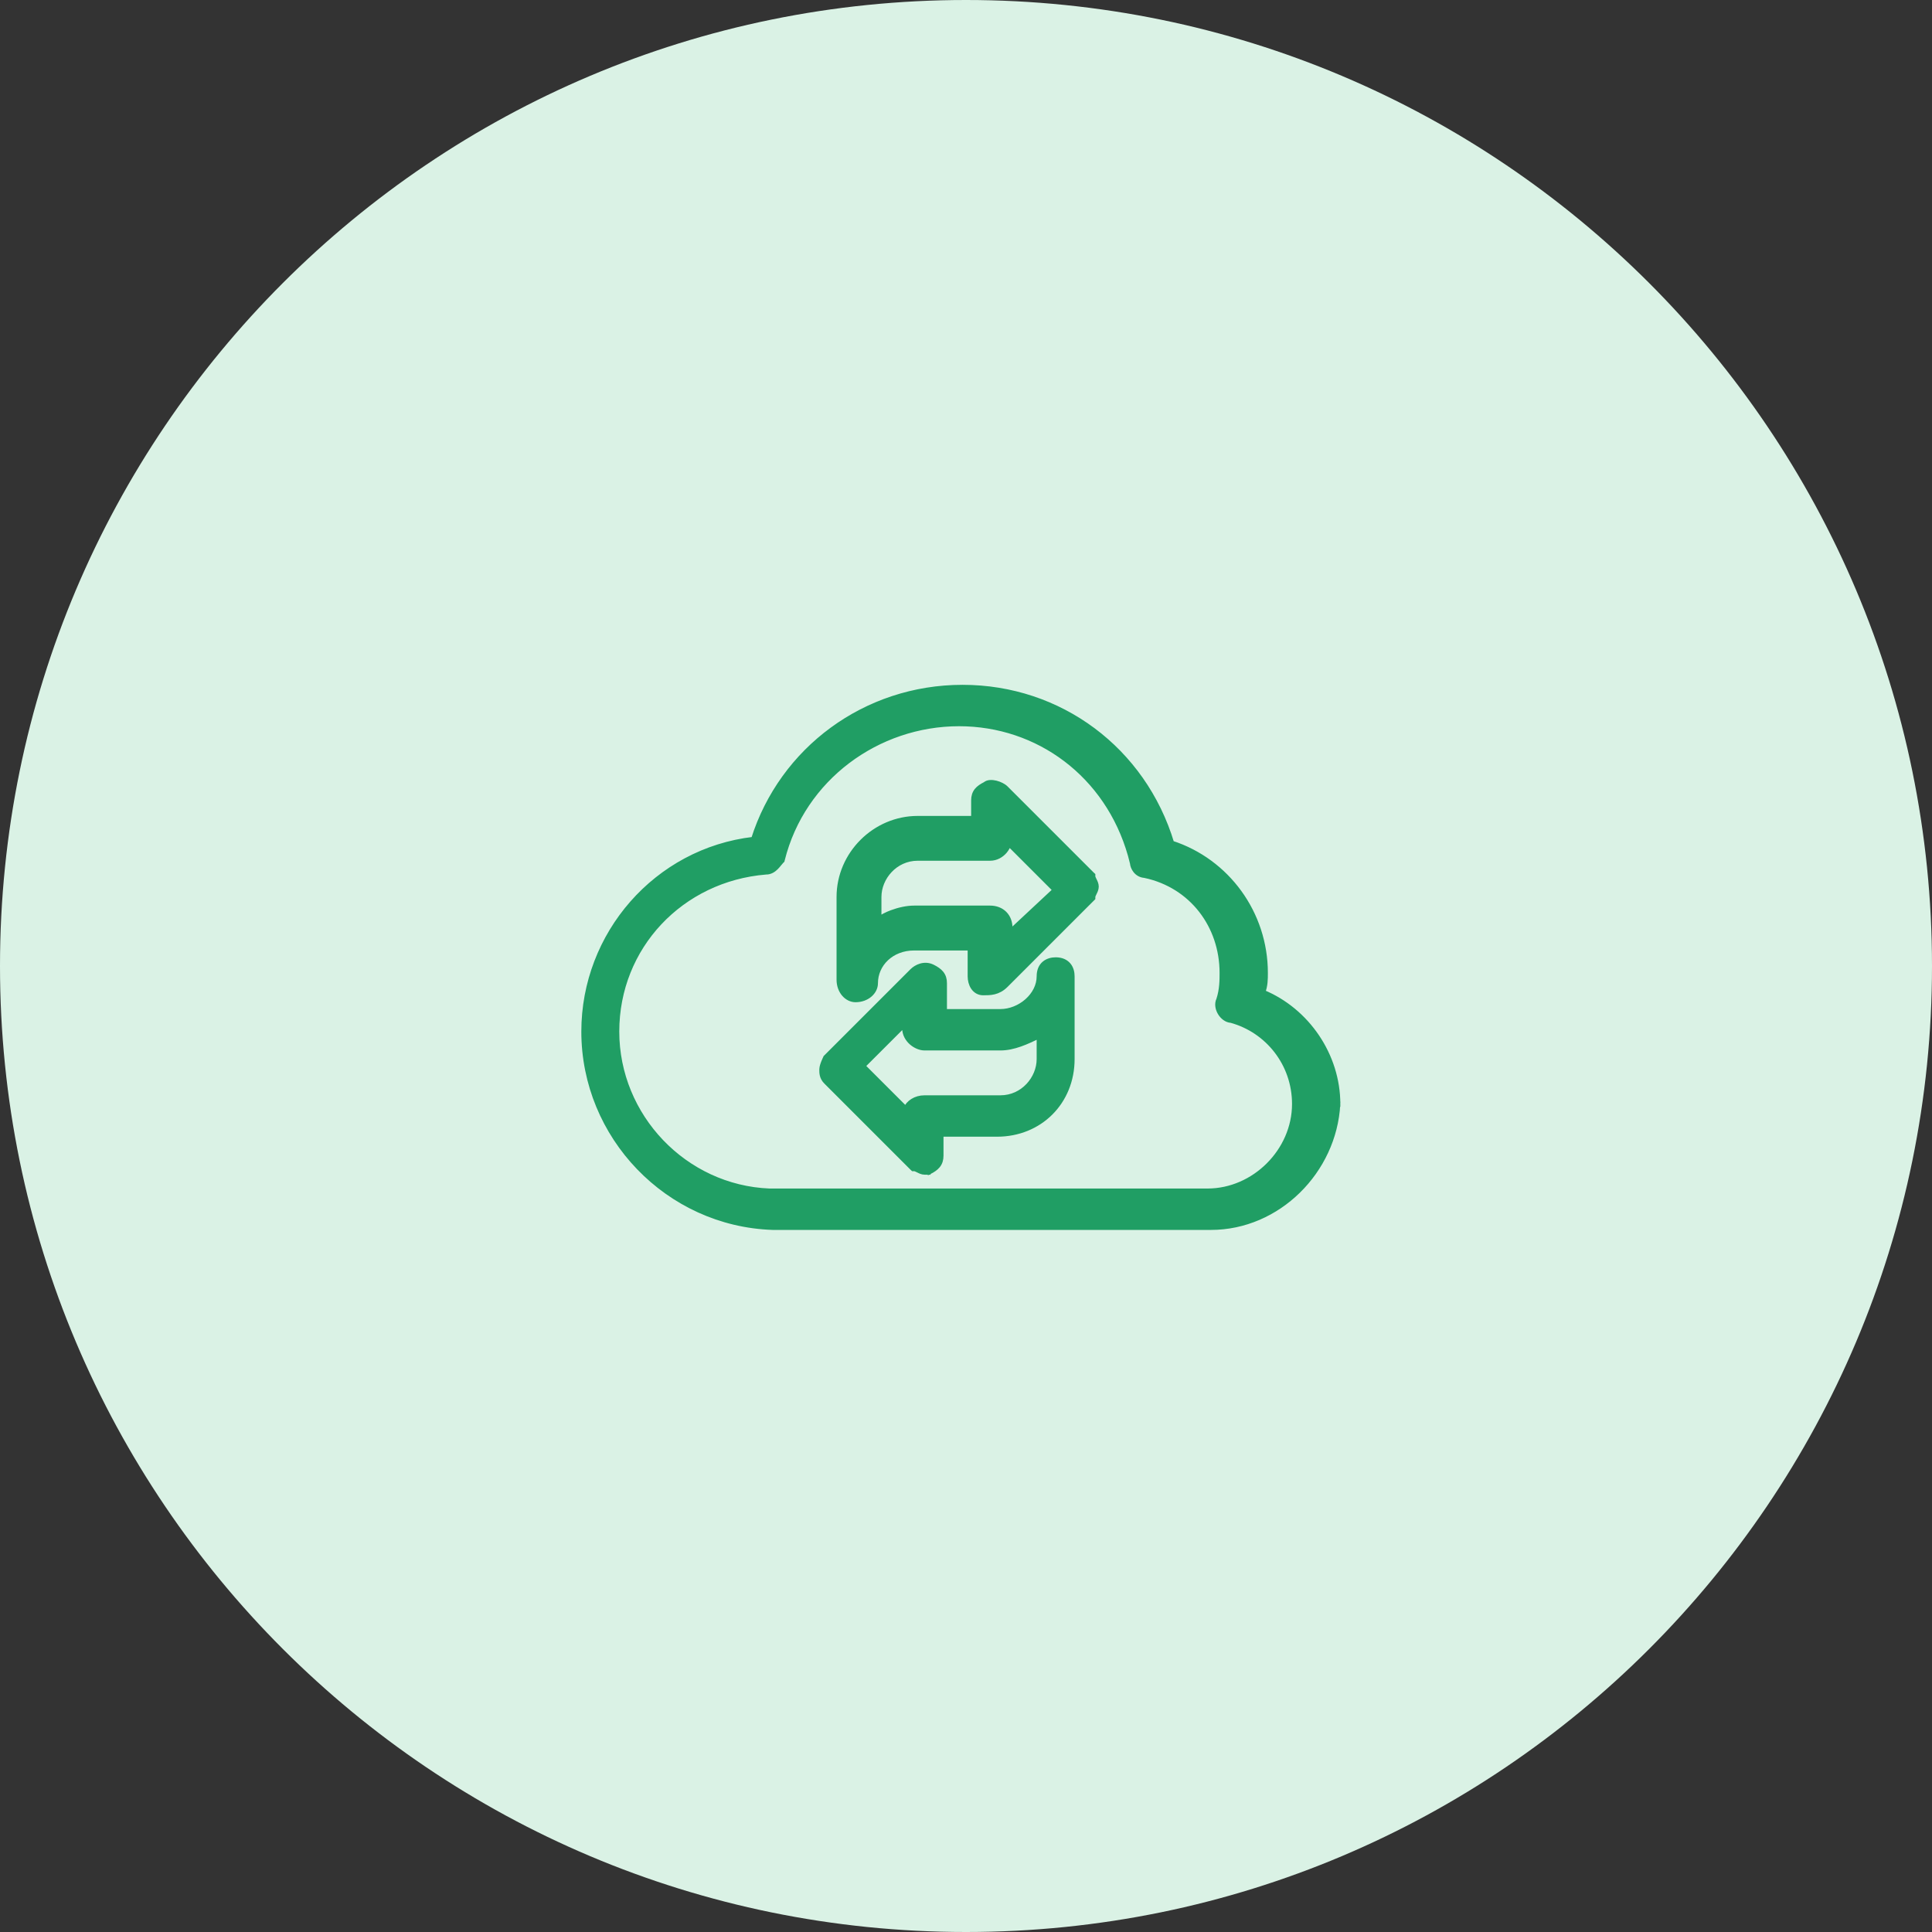
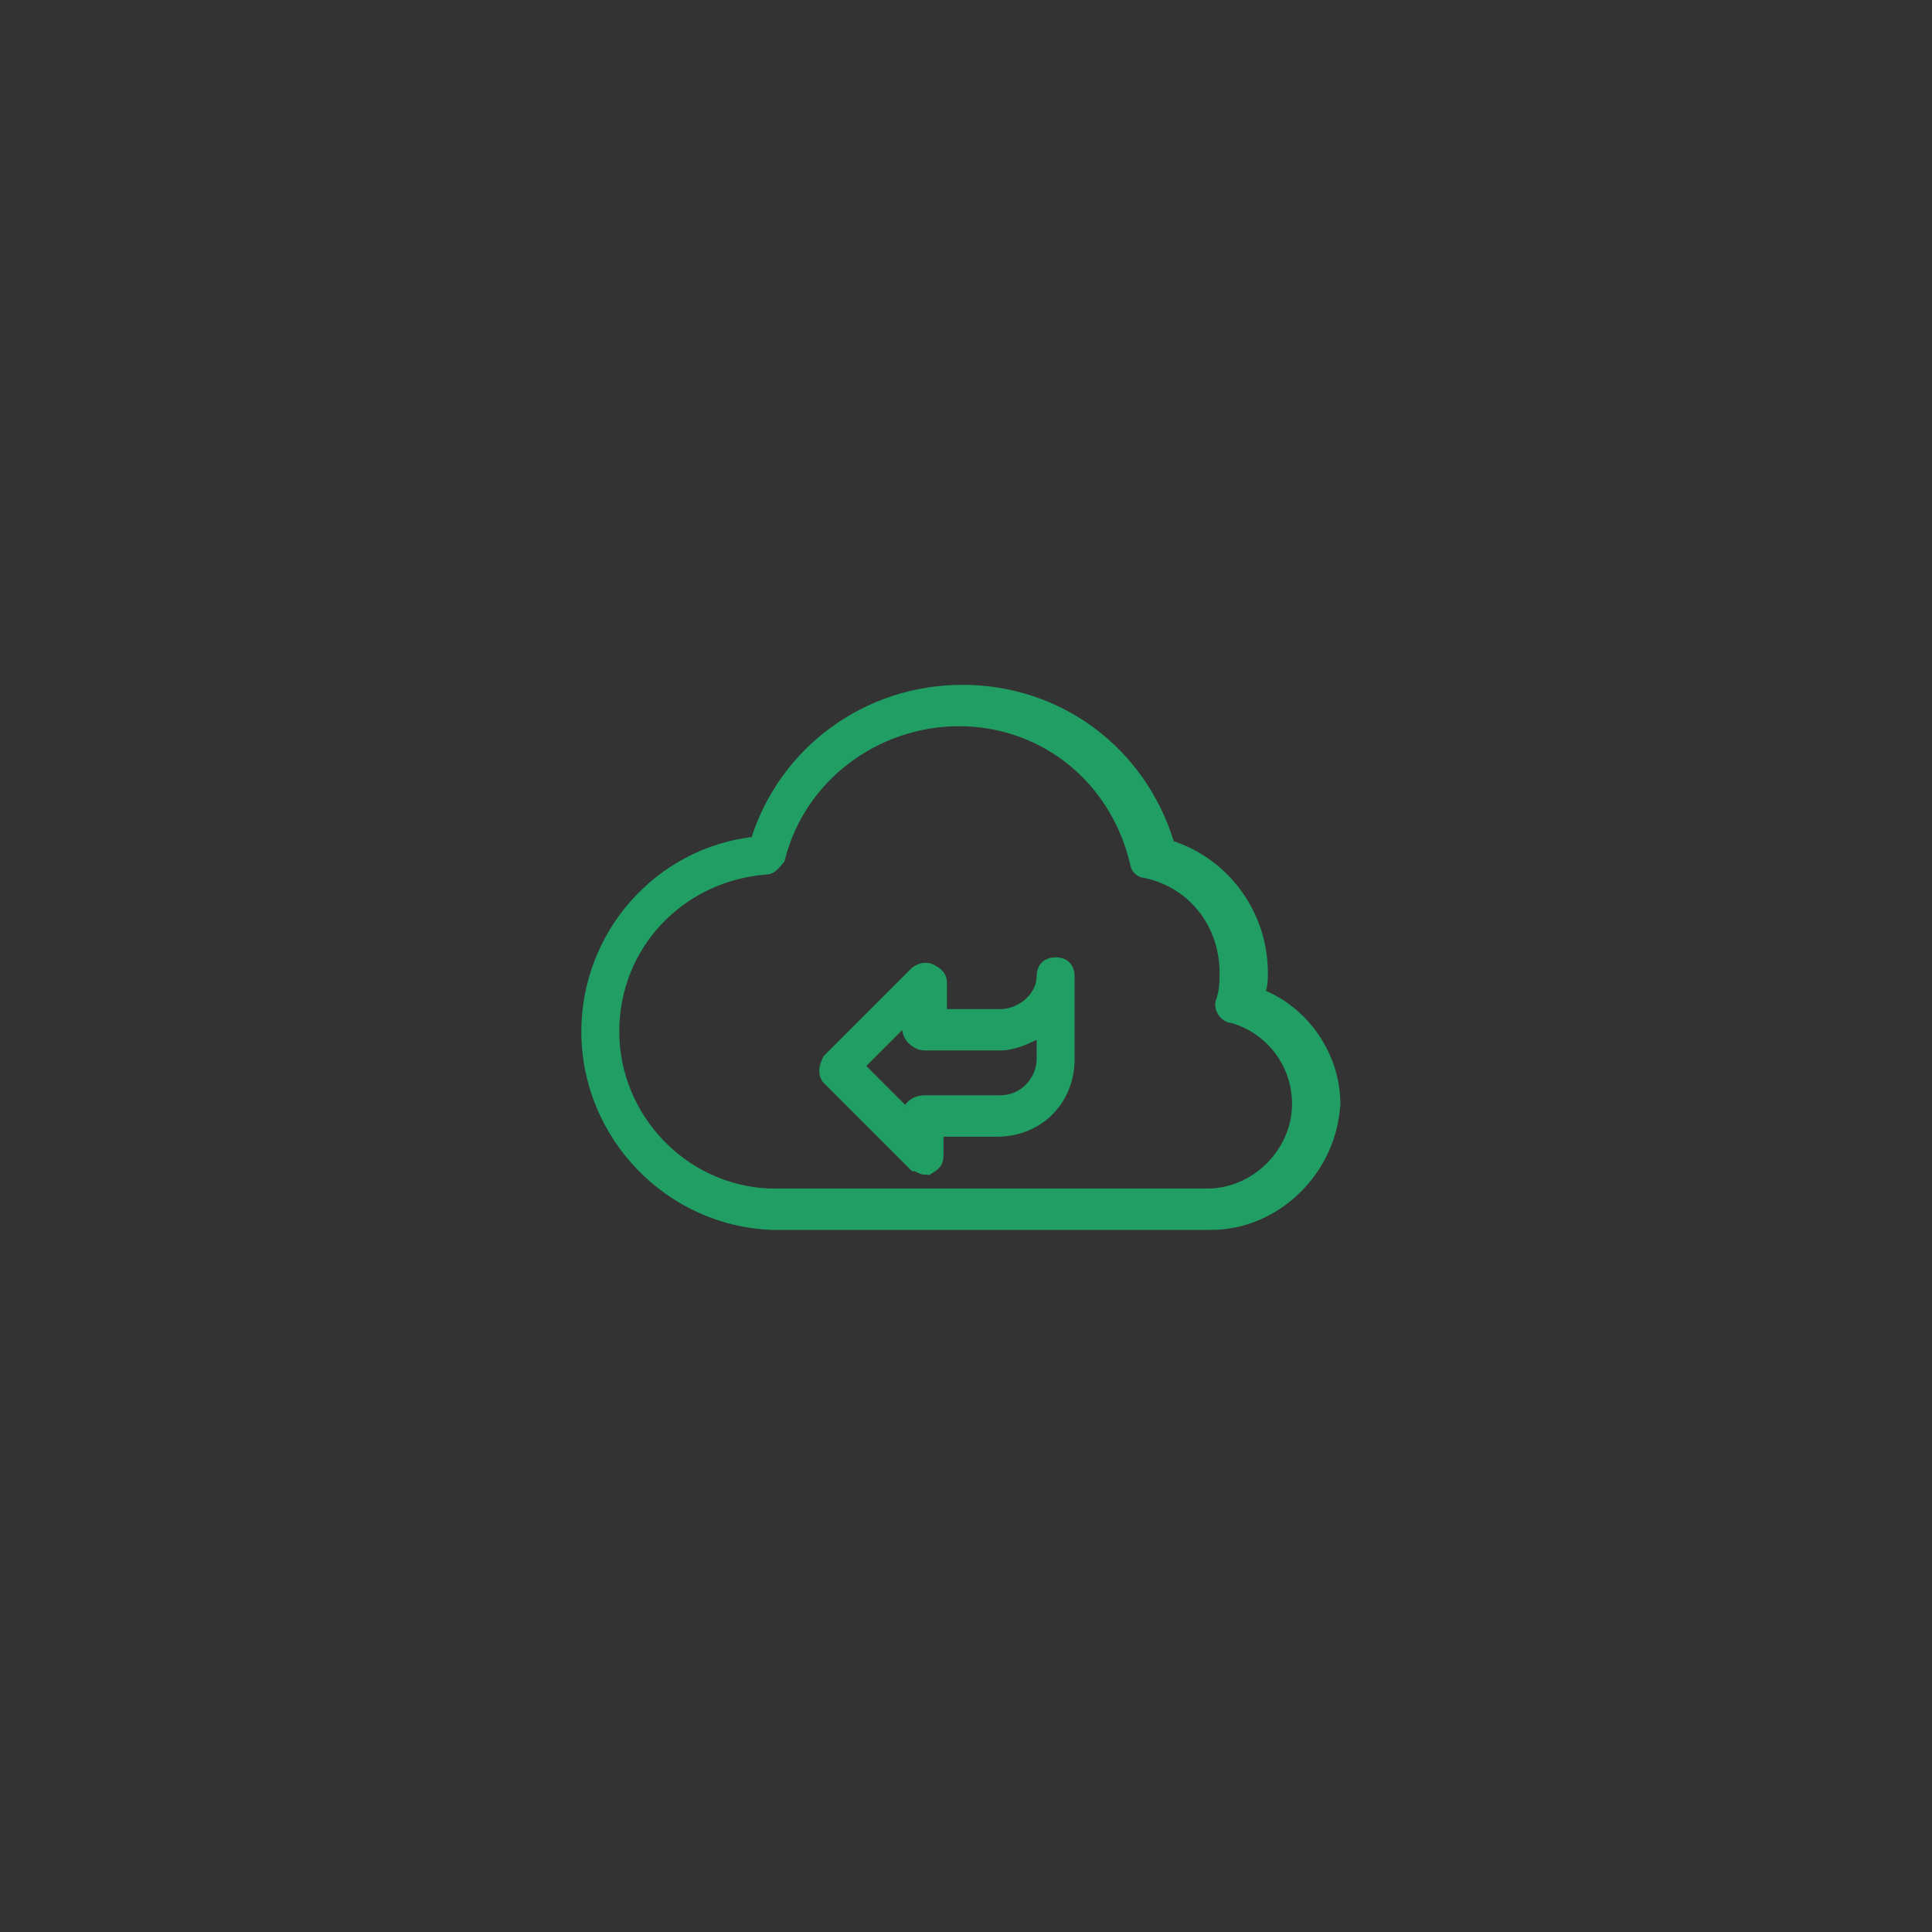
<svg xmlns="http://www.w3.org/2000/svg" width="56" height="56" viewBox="0 0 56 56" fill="none">
  <rect x="0" y="0" width="56" height="56" fill="#333333" stroke="none" />
-   <path d="M28 56C43.464 56 56 43.464 56 28C56 12.536 43.464 0 28 0C12.536 0 0 12.536 0 28C0 43.464 12.536 56 28 56Z" fill="#DAF2E5" />
  <path d="M27.8 20.975C25.432 20.975 23.264 22.553 22.673 24.918L22.668 24.939L22.653 24.953C22.632 24.975 22.61 25.002 22.582 25.036C22.556 25.069 22.525 25.106 22.49 25.141C22.421 25.21 22.328 25.275 22.2 25.275V25.274C19.741 25.474 17.875 27.443 17.875 29.9C17.875 32.36 19.844 34.427 22.303 34.525H35C36.359 34.525 37.525 33.359 37.525 32C37.525 30.836 36.75 29.866 35.685 29.573C35.555 29.566 35.441 29.473 35.374 29.365C35.304 29.254 35.268 29.102 35.331 28.971C35.425 28.686 35.425 28.399 35.425 28.2C35.425 26.833 34.548 25.665 33.185 25.373V25.372C33.065 25.367 32.974 25.307 32.916 25.234C32.862 25.167 32.832 25.084 32.827 25.018L32.768 24.789C32.106 22.454 30.091 20.975 27.8 20.975ZM38.7 32L38.774 32.004C38.672 33.941 37.042 35.575 35.1 35.575H22.398C19.357 35.474 16.925 32.94 16.925 29.9C16.925 27.079 19.028 24.658 21.843 24.331C22.667 21.725 25.084 19.925 27.9 19.925C30.721 19.925 33.14 21.731 33.96 24.441C35.571 24.963 36.675 26.481 36.675 28.2C36.675 28.376 36.675 28.567 36.599 28.761C37.888 29.292 38.775 30.595 38.775 32V32.004L38.7 32Z" fill="#209E64" stroke="#209E64" stroke-width="0.15" />
-   <path d="M29.243 24.45C29.217 24.528 29.175 24.607 29.117 24.674C29.019 24.786 28.875 24.874 28.698 24.874H26.599C25.944 24.874 25.474 25.436 25.474 25.999V26.644C25.578 26.573 25.707 26.506 25.847 26.454C26.053 26.377 26.287 26.324 26.498 26.324H28.698C28.865 26.324 29.011 26.38 29.114 26.483C29.218 26.587 29.273 26.732 29.273 26.899V27.026L30.59 25.797L29.243 24.45ZM31.674 25.399C31.674 25.428 31.689 25.461 31.716 25.516C31.739 25.561 31.773 25.628 31.773 25.699C31.773 25.77 31.739 25.837 31.716 25.883C31.689 25.937 31.674 25.97 31.674 25.999V26.03L29.151 28.553C28.928 28.776 28.699 28.774 28.498 28.774C28.369 28.774 28.272 28.708 28.211 28.616C28.151 28.526 28.123 28.41 28.123 28.299V27.475H26.498C25.835 27.475 25.373 27.945 25.373 28.499C25.373 28.751 25.129 28.974 24.799 28.975C24.547 28.975 24.323 28.73 24.323 28.399V25.999C24.323 24.758 25.357 23.725 26.599 23.725H28.224V23.199C28.224 23.085 28.252 22.993 28.314 22.915C28.373 22.842 28.457 22.788 28.557 22.737C28.598 22.702 28.65 22.687 28.699 22.684C28.753 22.68 28.811 22.688 28.866 22.701C28.974 22.728 29.088 22.784 29.151 22.847L31.651 25.347L31.674 25.368V25.399Z" fill="#209E64" stroke="#209E64" stroke-width="0.15" />
  <path d="M30.599 27.823C30.767 27.823 30.89 27.881 30.969 27.976C31.046 28.068 31.073 28.188 31.073 28.299V30.698C31.073 31.94 30.14 32.873 28.898 32.873H27.273V33.498C27.273 33.612 27.244 33.705 27.182 33.783C27.121 33.858 27.035 33.914 26.932 33.966L26.898 33.898V33.974H26.799C26.728 33.974 26.661 33.938 26.615 33.915C26.561 33.888 26.527 33.873 26.498 33.873H26.468L26.445 33.852L23.945 31.352C23.822 31.228 23.823 31.099 23.823 30.998C23.823 30.963 23.832 30.924 23.842 30.889C23.852 30.853 23.866 30.816 23.879 30.783C23.892 30.75 23.905 30.721 23.915 30.7C23.92 30.69 23.924 30.681 23.927 30.675C23.928 30.672 23.929 30.67 23.93 30.668L23.931 30.666L23.932 30.665L23.936 30.654L26.445 28.145C26.557 28.034 26.791 27.911 27.032 28.031C27.135 28.083 27.222 28.139 27.282 28.214C27.345 28.292 27.373 28.384 27.373 28.498V29.323H28.998C29.278 29.323 29.561 29.206 29.773 29.018C29.986 28.829 30.123 28.573 30.123 28.299C30.123 28.131 30.18 28.008 30.275 27.929C30.368 27.852 30.488 27.823 30.599 27.823ZM25.004 30.898L26.255 32.148C26.33 31.965 26.537 31.823 26.799 31.823H28.998C29.653 31.823 30.123 31.261 30.123 30.698V30.019C29.76 30.199 29.381 30.373 28.998 30.373H26.799C26.677 30.373 26.535 30.315 26.424 30.218C26.312 30.12 26.224 29.975 26.224 29.799V29.679L25.004 30.898Z" fill="#209E64" stroke="#209E64" stroke-width="0.15" />
</svg>